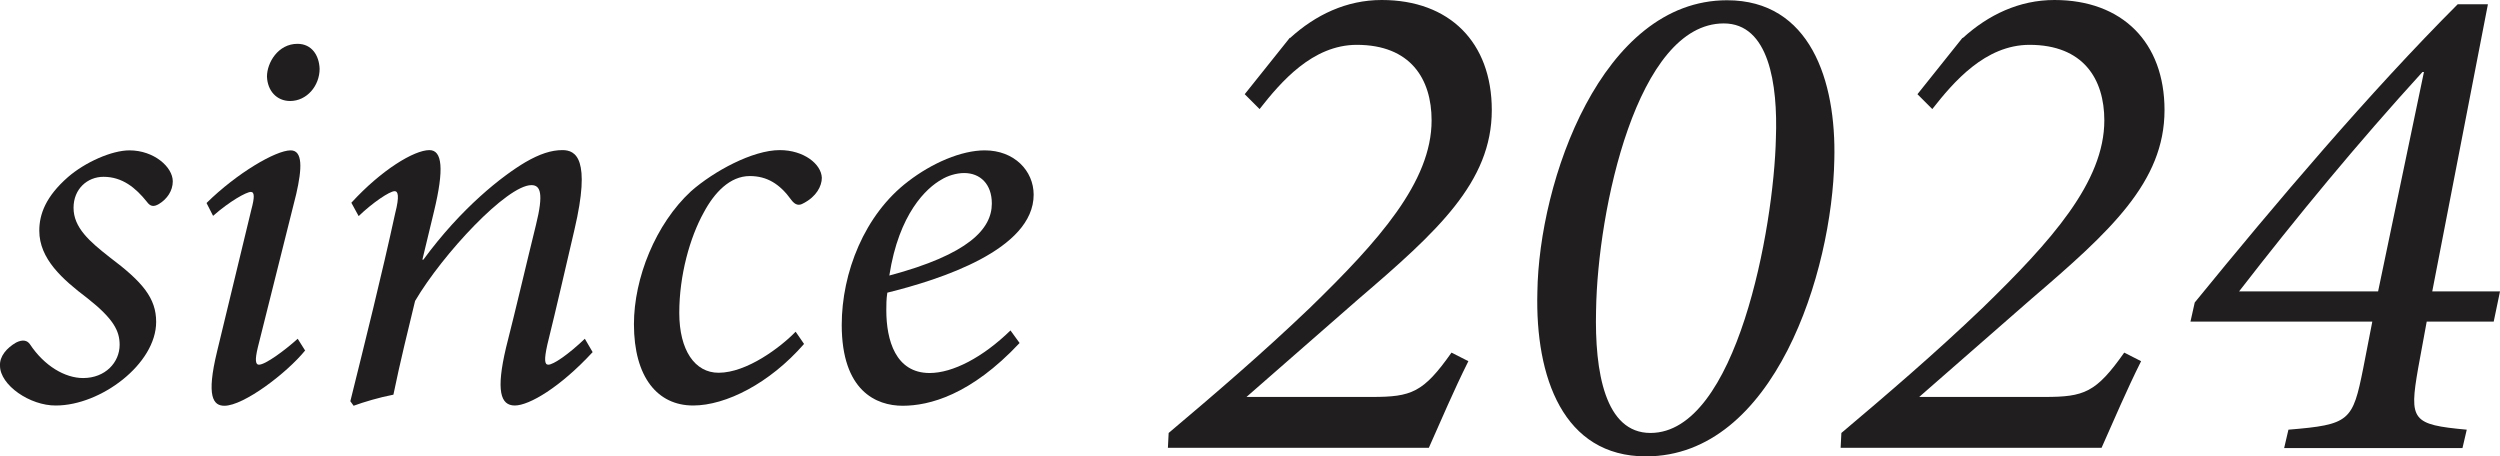
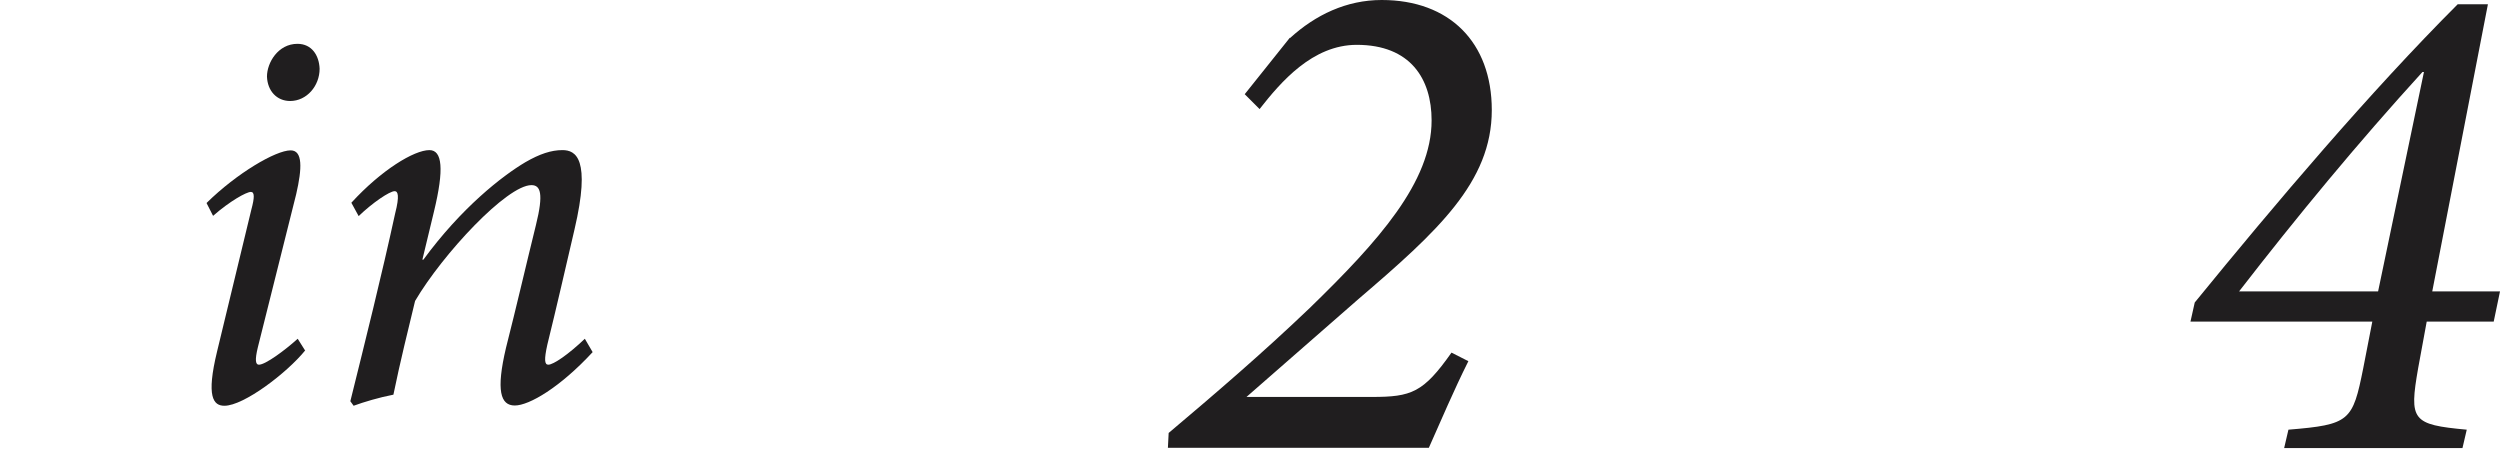
<svg xmlns="http://www.w3.org/2000/svg" id="_レイヤー_2" viewBox="0 0 99.26 18.12">
  <defs>
    <style>.cls-1{fill:#201e1f;}</style>
  </defs>
  <g id="_ビジュアルメイン">
    <g>
-       <path class="cls-1" d="M0,14.52c-.02-.37,.26-.7,.64-.92,.26-.13,.44-.09,.55,.07,.57,.86,1.39,1.34,2.11,1.34,.88,0,1.45-.62,1.45-1.32,0-.55-.24-1.03-1.28-1.85-.99-.75-1.91-1.56-1.91-2.68,0-.66,.26-1.36,1.14-2.13,.68-.59,1.74-1.06,2.44-1.06,.97,0,1.72,.66,1.72,1.23,0,.37-.22,.7-.55,.9-.22,.13-.35,.09-.48-.09-.44-.55-.97-.99-1.72-.99-.64,0-1.19,.48-1.19,1.23,0,.79,.64,1.34,1.43,1.96,1.32,.99,1.85,1.63,1.85,2.57,0,1.67-2.2,3.32-3.98,3.32C1.19,16.11,0,15.29,0,14.52Z" />
      <path class="cls-1" d="M12.12,13.91c-.73,.9-2.44,2.2-3.21,2.2-.44,0-.73-.35-.29-2.16l1.36-5.63c.13-.48,.13-.7-.02-.7-.18,0-.84,.37-1.5,.95l-.26-.51c1.21-1.19,2.75-2.09,3.34-2.09,.48,0,.46,.7,.22,1.74l-1.52,6.07c-.13,.53-.09,.7,.04,.7,.26,0,1.03-.57,1.54-1.03l.29,.46Zm.57-11.18c0,.68-.51,1.28-1.17,1.28-.53,0-.9-.4-.92-.97,0-.55,.44-1.3,1.21-1.3,.57,0,.86,.46,.88,.99Z" />
      <path class="cls-1" d="M23.54,13.97c-1.3,1.41-2.53,2.13-3.1,2.13s-.75-.59-.35-2.29c.42-1.65,.79-3.26,1.19-4.88,.31-1.25,.18-1.58-.18-1.58-.97,0-3.52,2.73-4.62,4.6-.26,1.08-.59,2.4-.86,3.72-.57,.11-1.17,.29-1.58,.44l-.13-.18c.59-2.38,1.25-5.02,1.78-7.46,.18-.7,.11-.88-.02-.88-.2,0-.88,.46-1.43,.99l-.29-.53c1.19-1.3,2.49-2.09,3.1-2.09,.51,0,.59,.75,.18,2.44l-.46,1.91h.04c1.5-2.05,3.12-3.32,4.05-3.87,.57-.33,1.03-.48,1.47-.48,.53,0,1.14,.33,.48,3.15-.35,1.5-.7,3.04-1.08,4.58-.13,.59-.11,.79,.04,.79,.2,0,.79-.4,1.45-1.03l.31,.53Z" />
-       <path class="cls-1" d="M31.92,13.66c-1.36,1.56-3.1,2.44-4.4,2.44-1.41,0-2.35-1.12-2.35-3.23,0-1.83,.86-3.98,2.27-5.28,.9-.79,2.44-1.63,3.52-1.63,.95,0,1.65,.55,1.67,1.1,0,.33-.22,.75-.73,1.01-.18,.11-.33,.07-.48-.13-.46-.64-.97-.95-1.65-.95-.79,0-1.41,.66-1.83,1.45-.55,.99-.97,2.49-.97,3.98s.62,2.38,1.56,2.38c1.12,0,2.46-1.01,3.06-1.63l.33,.48Z" />
-       <path class="cls-1" d="M40.48,13.62c-1.94,2.07-3.59,2.49-4.64,2.49s-2.42-.59-2.42-3.21c0-2.07,.9-4.38,2.64-5.7,.95-.73,2.11-1.23,3.04-1.23,1.17,0,1.94,.81,1.94,1.76,0,2.18-3.7,3.37-5.81,3.89-.04,.26-.04,.48-.04,.7,0,1.19,.37,2.49,1.72,2.49,.92,0,2.11-.62,3.21-1.69l.37,.51Zm-3.1-6.49c-.59,.33-1.69,1.34-2.07,3.81,3.15-.84,4.07-1.85,4.07-2.86,0-.77-.46-1.21-1.1-1.21-.31,0-.66,.11-.9,.26Z" />
      <path class="cls-1" d="M51.22,1.51c1.01-.92,2.24-1.51,3.64-1.51,2.69,0,4.37,1.68,4.37,4.37,0,2.86-2.16,4.82-5.29,7.5l-4.45,3.89h4.98c1.57,0,2.04-.17,3.16-1.76l.67,.34c-.59,1.18-1.06,2.3-1.57,3.44h-10.36l.03-.59c1.79-1.51,3.72-3.16,5.6-4.96,2.74-2.66,4.84-5.01,4.84-7.45,0-1.65-.84-3-2.97-3-1.76,0-3.02,1.48-3.86,2.55l-.59-.59,1.79-2.24Z" />
-       <path class="cls-1" d="M72.83,6.33c-.08,4.48-2.38,11.79-7.48,11.79-3.28,0-4.4-3.14-4.31-6.52,.06-4.4,2.55-11.59,7.53-11.59,3.3,0,4.34,3.19,4.26,6.33Zm-9.46,5.99c-.06,2.46,.36,4.87,2.16,4.87,3.42,0,4.9-8.15,4.98-11.7,.08-2.16-.28-4.56-2.07-4.56-3.44,0-5.01,7.39-5.07,11.4Z" />
-       <path class="cls-1" d="M77.93,1.51c1.01-.92,2.24-1.51,3.64-1.51,2.69,0,4.37,1.68,4.37,4.37,0,2.86-2.16,4.82-5.29,7.5l-4.45,3.89h4.98c1.57,0,2.04-.17,3.16-1.76l.67,.34c-.59,1.18-1.06,2.3-1.57,3.44h-10.36l.03-.59c1.79-1.51,3.72-3.16,5.6-4.96,2.74-2.66,4.84-5.01,4.84-7.45,0-1.65-.84-3-2.97-3-1.76,0-3.02,1.48-3.86,2.55l-.59-.59,1.79-2.24Z" />
      <path class="cls-1" d="M99.01,12.77h-2.66l-.34,1.85c-.36,2.07-.25,2.24,1.93,2.44l-.17,.73h-7.08l.17-.73c2.44-.2,2.55-.34,2.97-2.44l.36-1.85h-7.22l.17-.76c3.22-3.95,6.97-8.37,10.44-11.84h1.2l-2.21,11.4h2.69l-.25,1.2Zm-2.83-9.91c-2.58,2.83-4.98,5.74-7.28,8.71h5.52l1.82-8.71h-.06Z" />
    </g>
  </g>
</svg>